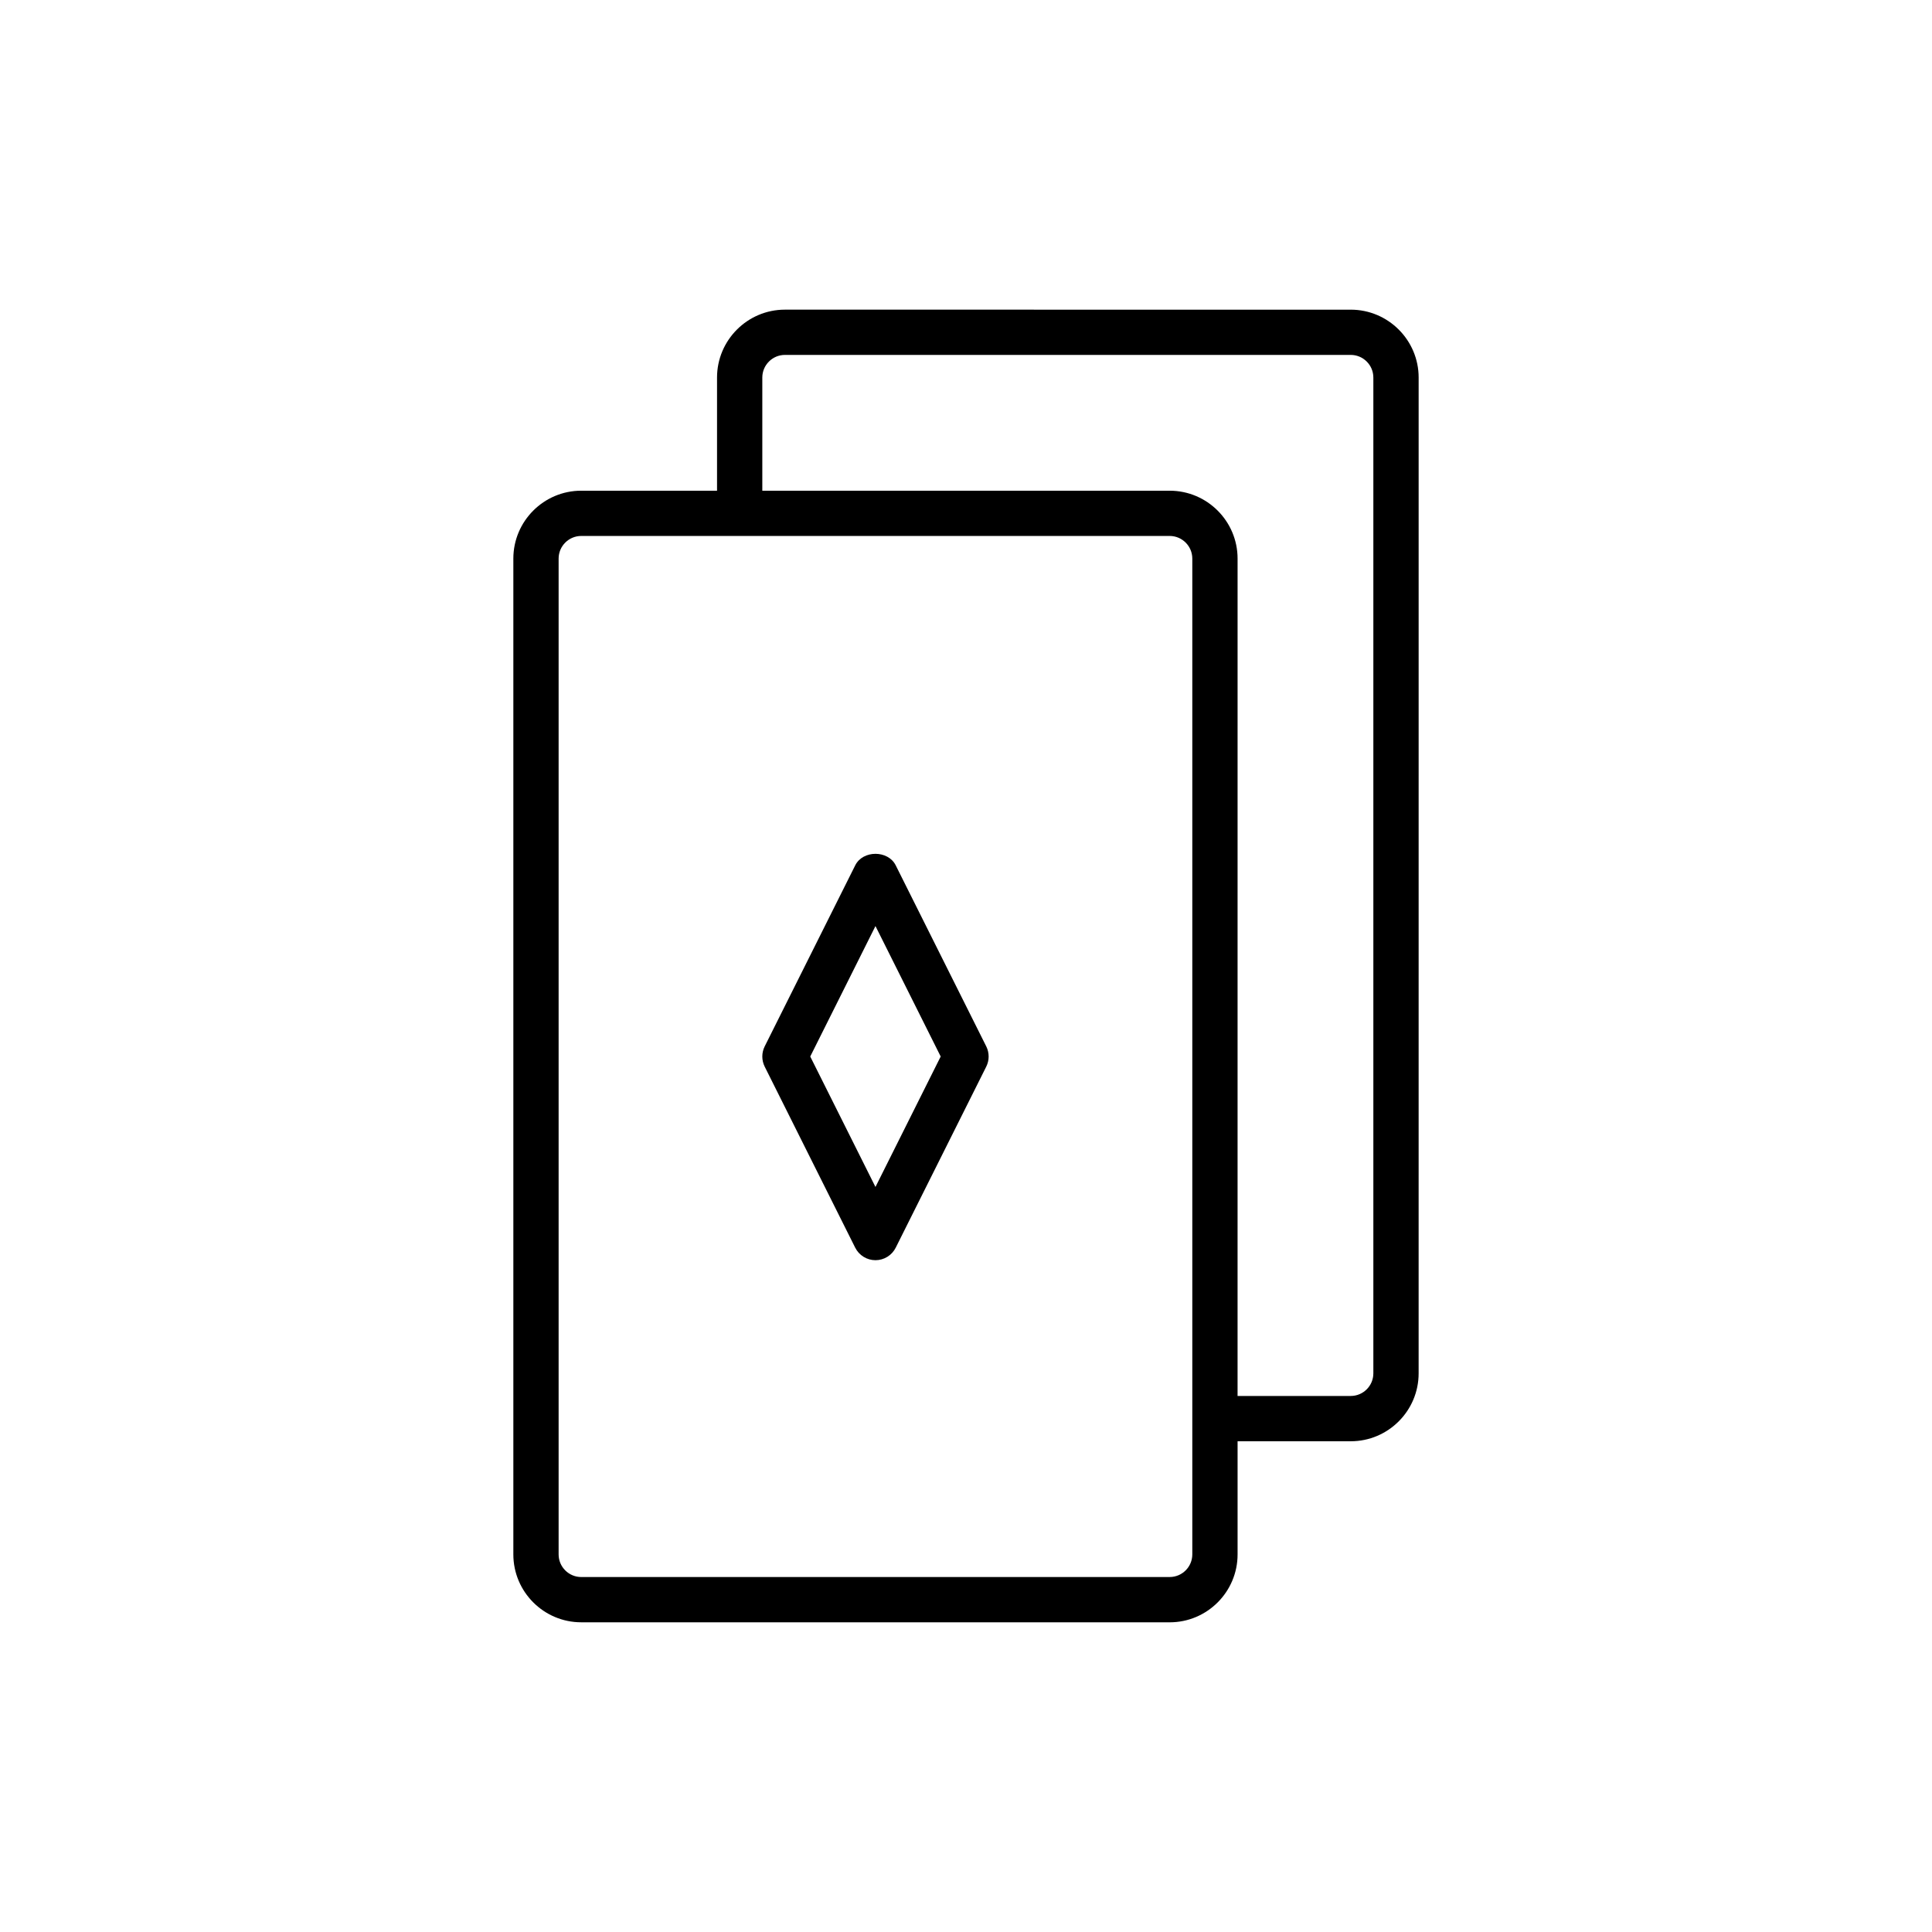
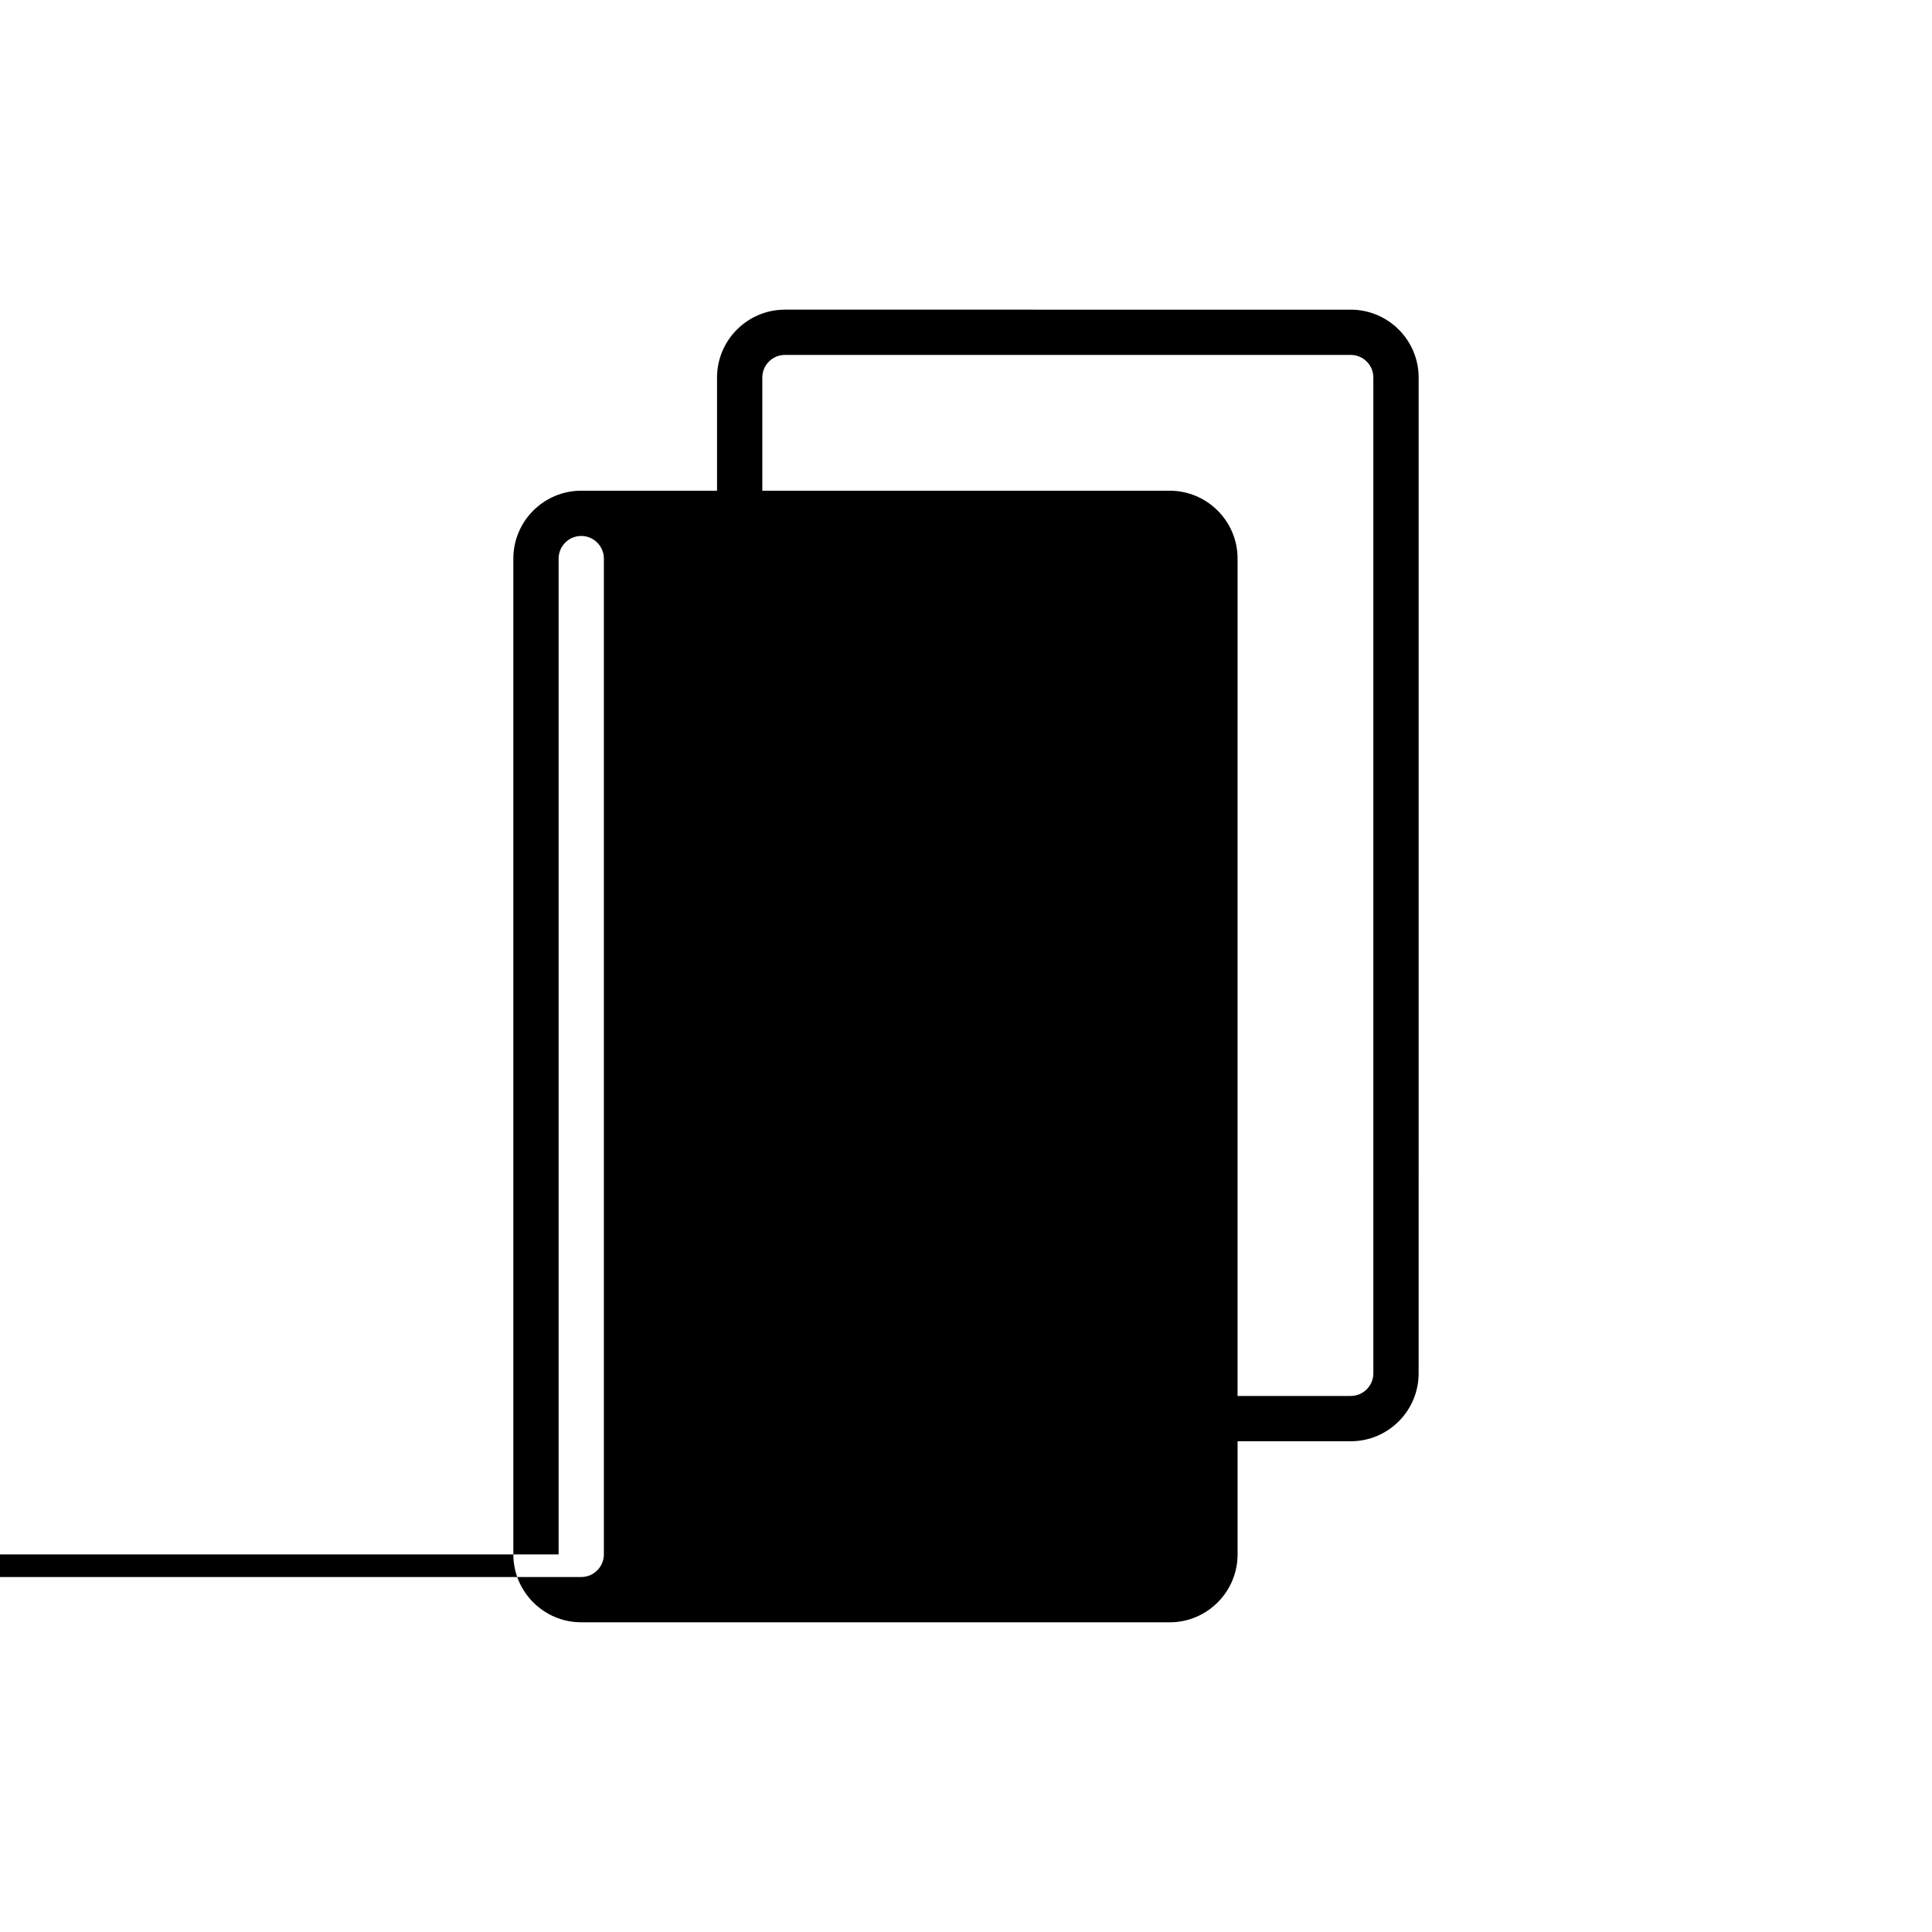
<svg xmlns="http://www.w3.org/2000/svg" fill="#000000" width="800px" height="800px" version="1.1" viewBox="144 144 512 512">
  <g>
-     <path d="m370.64 474.65c1.02 2.031 3.094 3.316 5.367 3.316 2.273 0 4.348-1.285 5.367-3.316l23.992-47.98c0.844-1.684 0.844-3.676 0-5.367l-23.992-47.98c-2.035-4.066-8.695-4.066-10.73 0l-23.992 47.98c-0.844 1.684-0.844 3.676 0 5.367zm5.367-85.234 17.285 34.57-17.285 34.57-17.285-34.57z" />
-     <path d="m453.98 573.93c9.922 0 17.992-8.074 17.992-17.992v-29.988h29.988c9.922 0 17.992-8.074 17.992-17.992l0.004-263.9c0-9.922-8.074-17.992-17.992-17.992l-149.95-0.004c-9.922 0-17.992 8.074-17.992 17.992v29.988h-35.988c-9.922 0-17.992 8.074-17.992 17.992v263.9c0 9.922 8.074 17.992 17.992 17.992zm-107.96-329.88c0-3.305 2.691-5.996 5.996-5.996h149.94c3.305 0 5.996 2.691 5.996 5.996v263.9c0 3.312-2.691 5.996-5.996 5.996h-29.988l0.004-221.91c0-9.922-8.074-17.992-17.992-17.992h-107.96zm-53.98 311.88v-263.9c0-3.305 2.691-5.996 5.996-5.996h155.94c3.305 0 5.996 2.691 5.996 5.996v263.9c0 3.312-2.691 5.996-5.996 5.996l-155.94 0.004c-3.305 0-5.996-2.688-5.996-5.996z" />
+     <path d="m453.98 573.93c9.922 0 17.992-8.074 17.992-17.992v-29.988h29.988c9.922 0 17.992-8.074 17.992-17.992l0.004-263.9c0-9.922-8.074-17.992-17.992-17.992l-149.95-0.004c-9.922 0-17.992 8.074-17.992 17.992v29.988h-35.988c-9.922 0-17.992 8.074-17.992 17.992v263.9c0 9.922 8.074 17.992 17.992 17.992zm-107.96-329.88c0-3.305 2.691-5.996 5.996-5.996h149.94c3.305 0 5.996 2.691 5.996 5.996v263.9c0 3.312-2.691 5.996-5.996 5.996h-29.988l0.004-221.91c0-9.922-8.074-17.992-17.992-17.992h-107.96zm-53.98 311.88v-263.9c0-3.305 2.691-5.996 5.996-5.996c3.305 0 5.996 2.691 5.996 5.996v263.9c0 3.312-2.691 5.996-5.996 5.996l-155.94 0.004c-3.305 0-5.996-2.688-5.996-5.996z" />
  </g>
</svg>